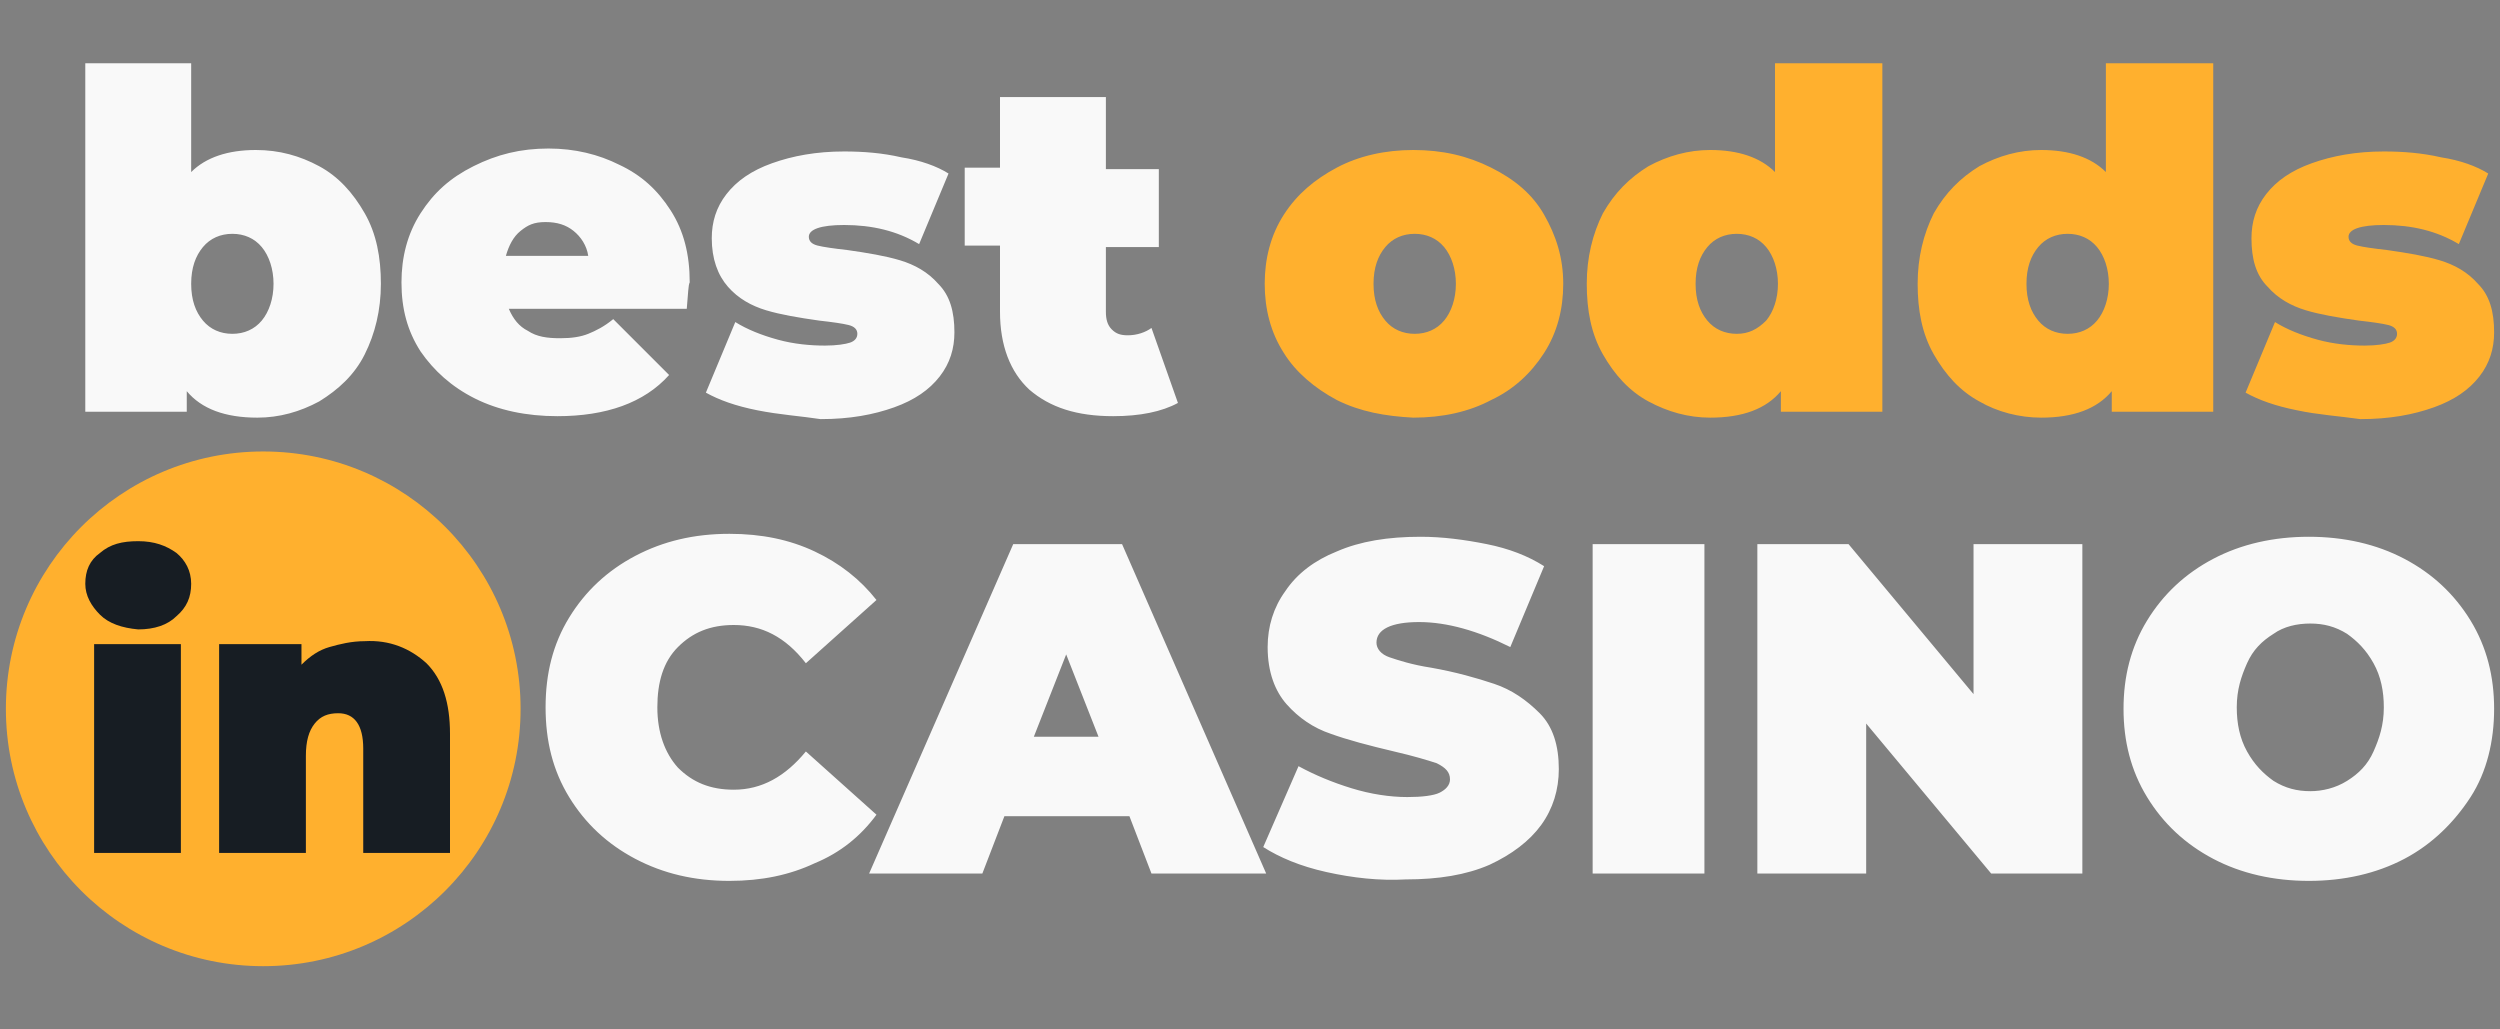
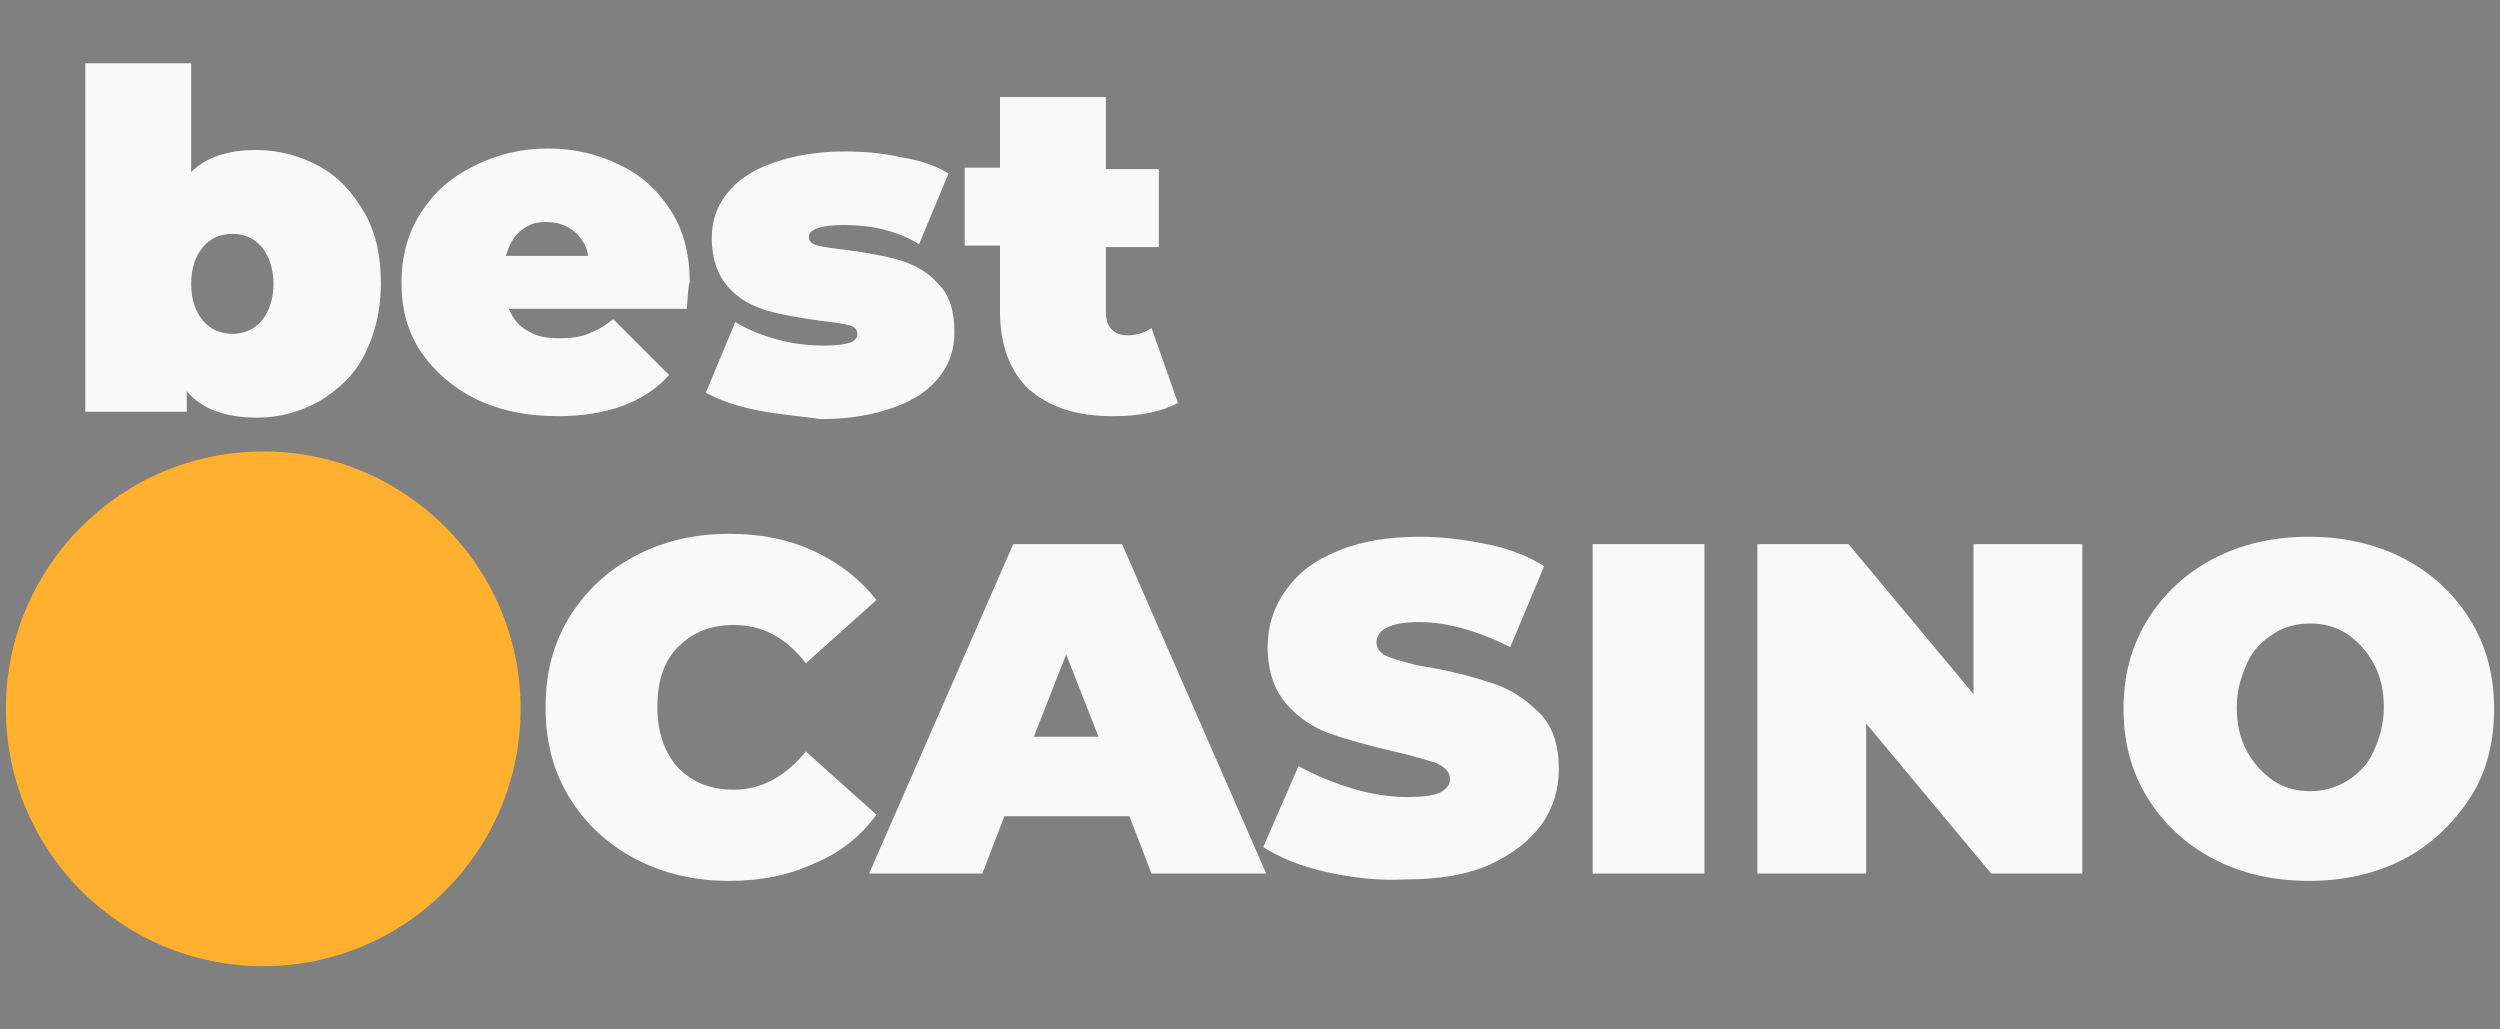
<svg xmlns="http://www.w3.org/2000/svg" height="70px" id="logo_x5F_bestoddsincasino_1_" style="enable-background:new 0 0 170 70;" version="1.1" viewBox="0 0 170 70" width="170px" x="0px" xml:space="preserve" y="0px">
  <rect x="0" y="0" width="170" height="70" fill="#808080" stroke="none" />
  <style type="text/css">
	.st0{fill:#FFB02E;}
	.st1{fill:#F9F9F9;}
	.st2{fill:#171D23;}
</style>
  <g id="logo_x5F_bestoddsincasino">
-     <path class="st0" d="M90.9,27.2c-1.5-0.8-2.8-1.9-3.6-3.2C86.4,22.6,86,21,86,19.3c0-1.7,0.4-3.3,1.3-4.7   c0.9-1.4,2.1-2.4,3.6-3.2s3.3-1.2,5.2-1.2c2,0,3.7,0.4,5.3,1.2s2.8,1.8,3.6,3.2s1.3,2.9,1.3,4.7c0,1.7-0.4,3.3-1.3,4.7   s-2.1,2.5-3.6,3.2c-1.5,0.8-3.3,1.2-5.3,1.2C94.2,28.3,92.5,28,90.9,27.2z M98.2,21.8c0.5-0.6,0.8-1.5,0.8-2.5s-0.3-1.9-0.8-2.5   c-0.5-0.6-1.2-0.9-2-0.9s-1.5,0.3-2,0.9s-0.8,1.4-0.8,2.5s0.3,1.9,0.8,2.5s1.2,0.9,2,0.9S97.7,22.4,98.2,21.8z M128,4.3V28h-6.9   v-1.4c-1,1.2-2.6,1.8-4.8,1.8c-1.5,0-2.9-0.4-4.2-1.1c-1.3-0.7-2.3-1.8-3.1-3.2s-1.1-3-1.1-4.8c0-1.8,0.4-3.4,1.1-4.8   c0.8-1.4,1.8-2.4,3.1-3.2c1.3-0.7,2.7-1.1,4.2-1.1c1.9,0,3.4,0.5,4.4,1.5V4.3H128z M120.1,21.8c0.5-0.6,0.8-1.5,0.8-2.5   s-0.3-1.9-0.8-2.5c-0.5-0.6-1.2-0.9-2-0.9s-1.5,0.3-2,0.9c-0.5,0.6-0.8,1.4-0.8,2.5s0.3,1.9,0.8,2.5c0.5,0.6,1.2,0.9,2,0.9   S119.5,22.4,120.1,21.8z M150.5,4.3V28h-6.9v-1.4c-1,1.2-2.6,1.8-4.8,1.8c-1.5,0-3-0.4-4.2-1.1c-1.3-0.7-2.3-1.8-3.1-3.2   s-1.1-3-1.1-4.8c0-1.8,0.4-3.4,1.1-4.8c0.8-1.4,1.8-2.4,3.1-3.2c1.3-0.7,2.7-1.1,4.2-1.1c1.9,0,3.4,0.5,4.4,1.5V4.3H150.5z    M142.6,21.8c0.5-0.6,0.8-1.5,0.8-2.5s-0.3-1.9-0.8-2.5s-1.2-0.9-2-0.9s-1.5,0.3-2,0.9s-0.8,1.4-0.8,2.5s0.3,1.9,0.8,2.5   s1.2,0.9,2,0.9S142.1,22.4,142.6,21.8z M156.2,27.9c-1.5-0.3-2.6-0.7-3.5-1.2l2-4.8c0.8,0.5,1.8,0.9,2.9,1.2   c1.1,0.3,2.2,0.4,3.2,0.4c0.8,0,1.4-0.1,1.7-0.2c0.3-0.1,0.5-0.3,0.5-0.6c0-0.3-0.2-0.5-0.6-0.6c-0.4-0.1-1.1-0.2-2-0.3   c-1.4-0.2-2.6-0.4-3.6-0.7c-1-0.3-1.9-0.8-2.6-1.6c-0.8-0.8-1.1-1.9-1.1-3.3c0-1.1,0.3-2.1,1-3s1.7-1.6,3.1-2.1s3-0.8,4.9-0.8   c1.3,0,2.6,0.1,3.9,0.4c1.3,0.2,2.4,0.6,3.2,1.1l-2,4.8c-1.5-0.9-3.2-1.3-5.1-1.3c-1.6,0-2.4,0.3-2.4,0.8c0,0.3,0.2,0.5,0.6,0.6   c0.4,0.1,1.1,0.2,2,0.3c1.4,0.2,2.6,0.4,3.6,0.7s1.9,0.8,2.6,1.6c0.8,0.8,1.1,1.9,1.1,3.3c0,1.1-0.3,2.1-1,3   c-0.7,0.9-1.7,1.6-3.1,2.1s-3,0.8-5,0.8C159.1,28.3,157.6,28.2,156.2,27.9z" id="odds" />
    <path class="st1" d="M21.7,11.3c1.3,0.7,2.3,1.8,3.1,3.2c0.8,1.4,1.1,3,1.1,4.8c0,1.8-0.4,3.4-1.1,4.8s-1.8,2.4-3.1,3.2   c-1.3,0.7-2.7,1.1-4.2,1.1c-2.2,0-3.8-0.6-4.8-1.8V28H5.8V4.3H13v7.4c1-1,2.5-1.5,4.4-1.5C19,10.2,20.4,10.6,21.7,11.3z M17.8,21.8   c0.5-0.6,0.8-1.5,0.8-2.5s-0.3-1.9-0.8-2.5c-0.5-0.6-1.2-0.9-2-0.9c-0.8,0-1.5,0.3-2,0.9s-0.8,1.4-0.8,2.5s0.3,1.9,0.8,2.5   s1.2,0.9,2,0.9C16.6,22.7,17.3,22.4,17.8,21.8z M46.7,21H34.6c0.3,0.7,0.7,1.2,1.3,1.5c0.6,0.4,1.3,0.5,2.2,0.5   c0.8,0,1.4-0.1,1.9-0.3c0.5-0.2,1.1-0.5,1.7-1l3.8,3.8c-1.7,1.9-4.3,2.8-7.6,2.8c-2.1,0-4-0.4-5.6-1.2c-1.6-0.8-2.8-1.9-3.7-3.2   c-0.9-1.4-1.3-2.9-1.3-4.7c0-1.7,0.4-3.3,1.3-4.7c0.9-1.4,2-2.4,3.6-3.2s3.2-1.2,5.1-1.2c1.8,0,3.4,0.4,4.8,1.1   c1.5,0.7,2.6,1.7,3.5,3.1c0.9,1.4,1.3,3,1.3,4.9C46.8,19.4,46.8,19.9,46.7,21z M35.4,15.7c-0.5,0.4-0.8,1-1,1.7h5.6   c-0.1-0.7-0.5-1.3-1-1.7c-0.5-0.4-1.1-0.6-1.9-0.6S35.9,15.3,35.4,15.7z M51.5,27.9c-1.5-0.3-2.6-0.7-3.5-1.2l2-4.8   c0.8,0.5,1.8,0.9,2.9,1.2c1.1,0.3,2.2,0.4,3.2,0.4c0.8,0,1.4-0.1,1.7-0.2c0.3-0.1,0.5-0.3,0.5-0.6c0-0.3-0.2-0.5-0.6-0.6   c-0.4-0.1-1.1-0.2-2-0.3c-1.4-0.2-2.6-0.4-3.6-0.7c-1-0.3-1.9-0.8-2.6-1.6s-1.1-1.9-1.1-3.3c0-1.1,0.3-2.1,1-3   c0.7-0.9,1.7-1.6,3.1-2.1c1.4-0.5,3-0.8,4.9-0.8c1.3,0,2.6,0.1,3.9,0.4c1.3,0.2,2.4,0.6,3.2,1.1l-2,4.8c-1.5-0.9-3.2-1.3-5.1-1.3   c-1.6,0-2.4,0.3-2.4,0.8c0,0.3,0.2,0.5,0.6,0.6c0.4,0.1,1.1,0.2,2,0.3c1.4,0.2,2.6,0.4,3.6,0.7s1.9,0.8,2.6,1.6   c0.8,0.8,1.1,1.9,1.1,3.3c0,1.1-0.3,2.1-1,3c-0.7,0.9-1.7,1.6-3.1,2.1s-3,0.8-5,0.8C54.5,28.3,53,28.2,51.5,27.9z M80.1,27.4   c-1.1,0.6-2.6,0.9-4.4,0.9c-2.5,0-4.3-0.6-5.7-1.8c-1.3-1.2-2-3-2-5.3v-4.5h-2.4v-5.3H68V6.6h7.2v4.9h3.6v5.3h-3.6v4.4   c0,0.5,0.1,0.9,0.4,1.2c0.3,0.3,0.6,0.4,1.1,0.4c0.6,0,1.2-0.2,1.6-0.5L80.1,27.4z" id="best" />
    <path class="st1" d="M43.2,58.4c-1.9-1-3.4-2.4-4.5-4.2c-1.1-1.8-1.6-3.8-1.6-6.1c0-2.3,0.5-4.3,1.6-6.1   c1.1-1.8,2.6-3.2,4.5-4.2c1.9-1,4-1.5,6.4-1.5c2.2,0,4.1,0.4,5.8,1.2c1.7,0.8,3.1,1.9,4.2,3.3l-4.8,4.3c-1.4-1.8-3-2.6-4.9-2.6   c-1.6,0-2.8,0.5-3.8,1.5s-1.4,2.4-1.4,4.1c0,1.7,0.5,3.1,1.4,4.1c1,1,2.2,1.5,3.8,1.5c1.9,0,3.5-0.9,4.9-2.6l4.8,4.3   c-1.1,1.5-2.5,2.6-4.2,3.3c-1.7,0.8-3.6,1.2-5.8,1.2C47.2,59.9,45.1,59.4,43.2,58.4z M76.8,55.5h-8.5l-1.5,3.9h-7.7L68.9,37h7.4   l9.8,22.4h-7.8L76.8,55.5z M74.7,50.1l-2.2-5.6l-2.2,5.6H74.7z M90.2,59.3c-1.8-0.4-3.2-1-4.3-1.7l2.4-5.5c1.1,0.6,2.3,1.1,3.6,1.5   c1.3,0.4,2.6,0.6,3.8,0.6c1,0,1.8-0.1,2.2-0.3c0.4-0.2,0.7-0.5,0.7-0.9c0-0.5-0.3-0.8-0.9-1.1c-0.6-0.2-1.6-0.5-2.9-0.8   c-1.7-0.4-3.2-0.8-4.3-1.2c-1.2-0.4-2.2-1.1-3-2s-1.3-2.2-1.3-3.9c0-1.4,0.4-2.7,1.2-3.8c0.8-1.2,2-2.1,3.5-2.7   c1.6-0.7,3.5-1,5.7-1c1.5,0,3,0.2,4.5,0.5c1.5,0.3,2.8,0.8,3.9,1.5l-2.3,5.5c-2.2-1.1-4.3-1.7-6.2-1.7c-1.9,0-2.9,0.5-2.9,1.4   c0,0.4,0.3,0.8,0.9,1c0.6,0.2,1.5,0.5,2.8,0.7c1.7,0.3,3.1,0.7,4.3,1.1c1.2,0.4,2.2,1.1,3.1,2c0.9,0.9,1.3,2.2,1.3,3.8   c0,1.4-0.4,2.7-1.2,3.8c-0.8,1.1-2,2-3.5,2.7c-1.6,0.7-3.5,1-5.7,1C93.8,59.9,92,59.7,90.2,59.3z M108.3,37h7.6v22.4h-7.6V37z    M141.6,37v22.4h-6.2l-8.5-10.2v10.2h-7.4V37h6.2l8.5,10.2V37H141.6z M150.5,58.4c-1.9-1-3.4-2.4-4.5-4.2c-1.1-1.8-1.6-3.8-1.6-6   c0-2.2,0.5-4.2,1.6-6c1.1-1.8,2.6-3.2,4.5-4.2c1.9-1,4.1-1.5,6.5-1.5c2.4,0,4.6,0.5,6.5,1.5c1.9,1,3.4,2.4,4.5,4.2s1.6,3.8,1.6,6   c0,2.2-0.5,4.3-1.6,6s-2.6,3.2-4.5,4.2c-1.9,1-4.1,1.5-6.5,1.5C154.6,59.9,152.4,59.4,150.5,58.4z M159.6,53.1   c0.8-0.5,1.4-1.1,1.8-2s0.7-1.8,0.7-3c0-1.1-0.2-2.1-0.7-3s-1.1-1.5-1.8-2c-0.8-0.5-1.6-0.7-2.5-0.7c-0.9,0-1.8,0.2-2.5,0.7   c-0.8,0.5-1.4,1.1-1.8,2s-0.7,1.8-0.7,3c0,1.1,0.2,2.1,0.7,3s1.1,1.5,1.8,2c0.8,0.5,1.6,0.7,2.5,0.7   C157.9,53.8,158.8,53.6,159.6,53.1z" id="casino" />
    <circle class="st0" cx="17.9" cy="48.2" id="r" r="17.5" />
-     <path class="st2" d="M6.8,41.8c-0.6-0.6-1-1.3-1-2.1c0-0.9,0.3-1.6,1-2.1c0.7-0.6,1.5-0.8,2.6-0.8c1.1,0,1.9,0.3,2.6,0.8   c0.6,0.5,1,1.2,1,2.1c0,0.9-0.3,1.6-1,2.2c-0.6,0.6-1.5,0.9-2.6,0.9C8.3,42.7,7.4,42.4,6.8,41.8z M6.4,43.8h5.9V58H6.4V43.8z    M29,45.1c1.1,1.1,1.6,2.7,1.6,4.8V58h-5.9v-7.1c0-1.6-0.6-2.4-1.7-2.4c-0.7,0-1.2,0.2-1.6,0.7c-0.4,0.5-0.6,1.2-0.6,2.2V58h-5.9   V43.8h5.6v1.4c0.6-0.6,1.2-1,1.9-1.2s1.5-0.4,2.4-0.4C26.5,43.5,27.9,44.1,29,45.1z" id="in" />
  </g>
</svg>